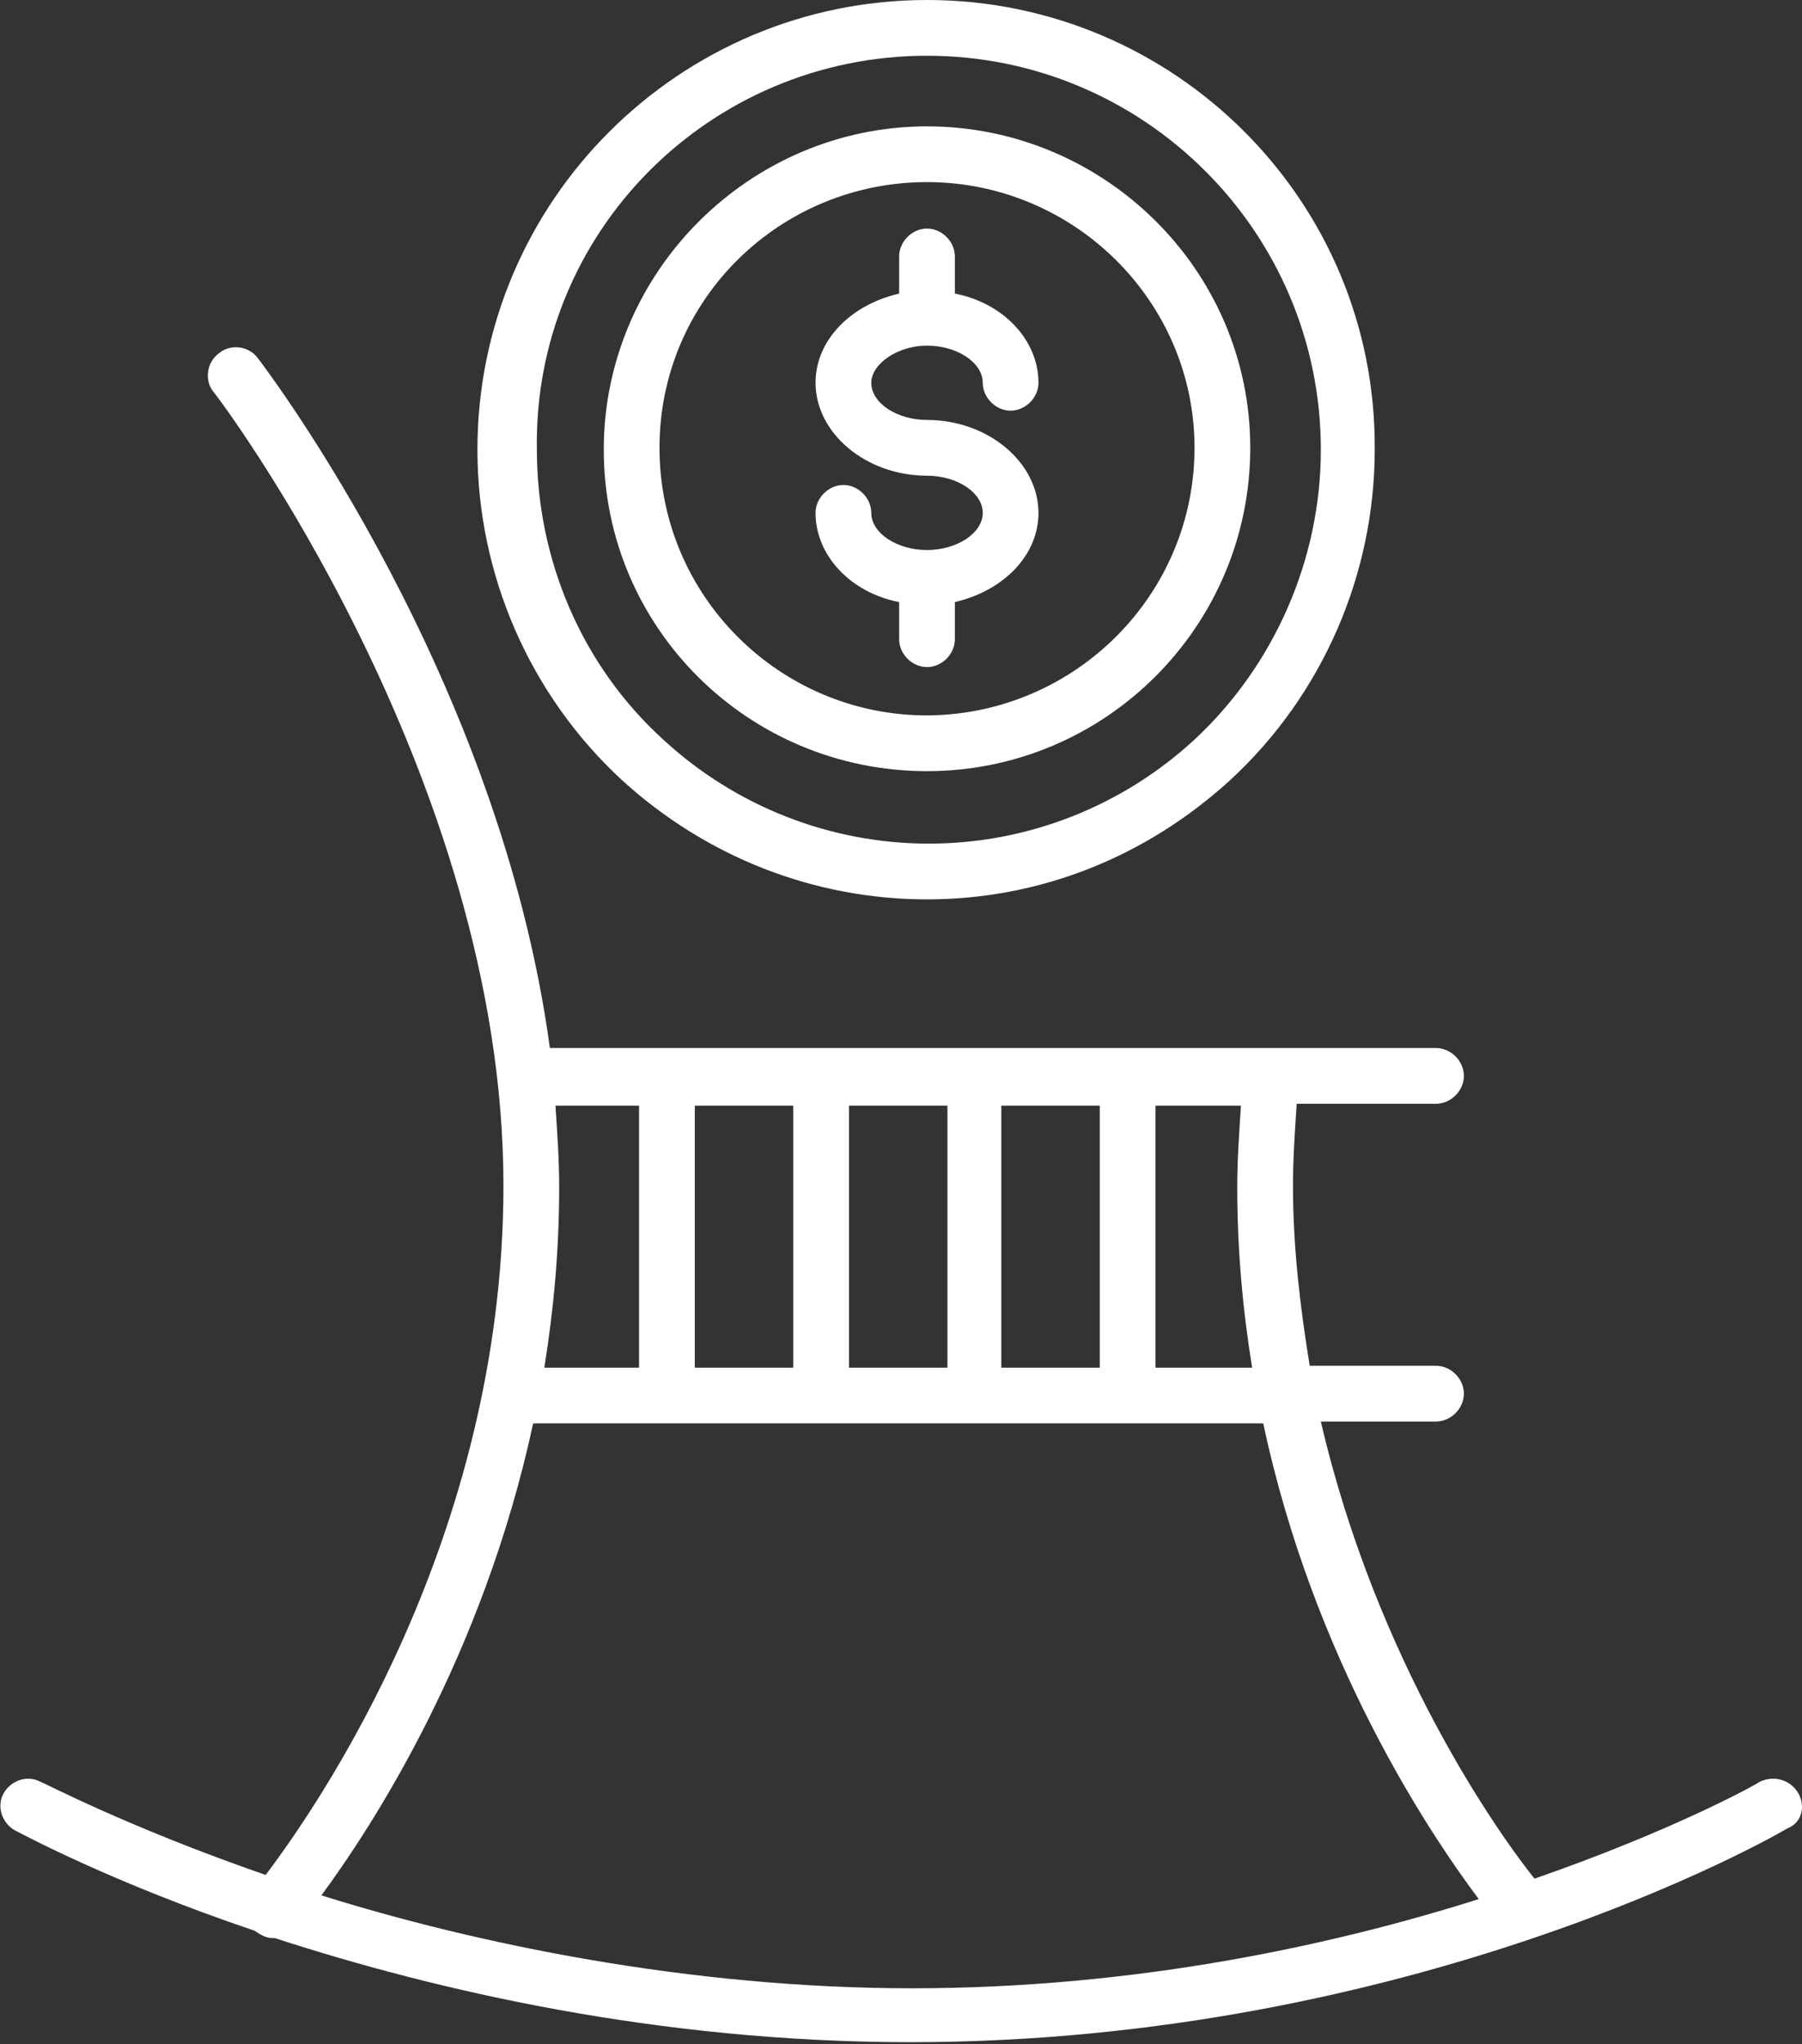
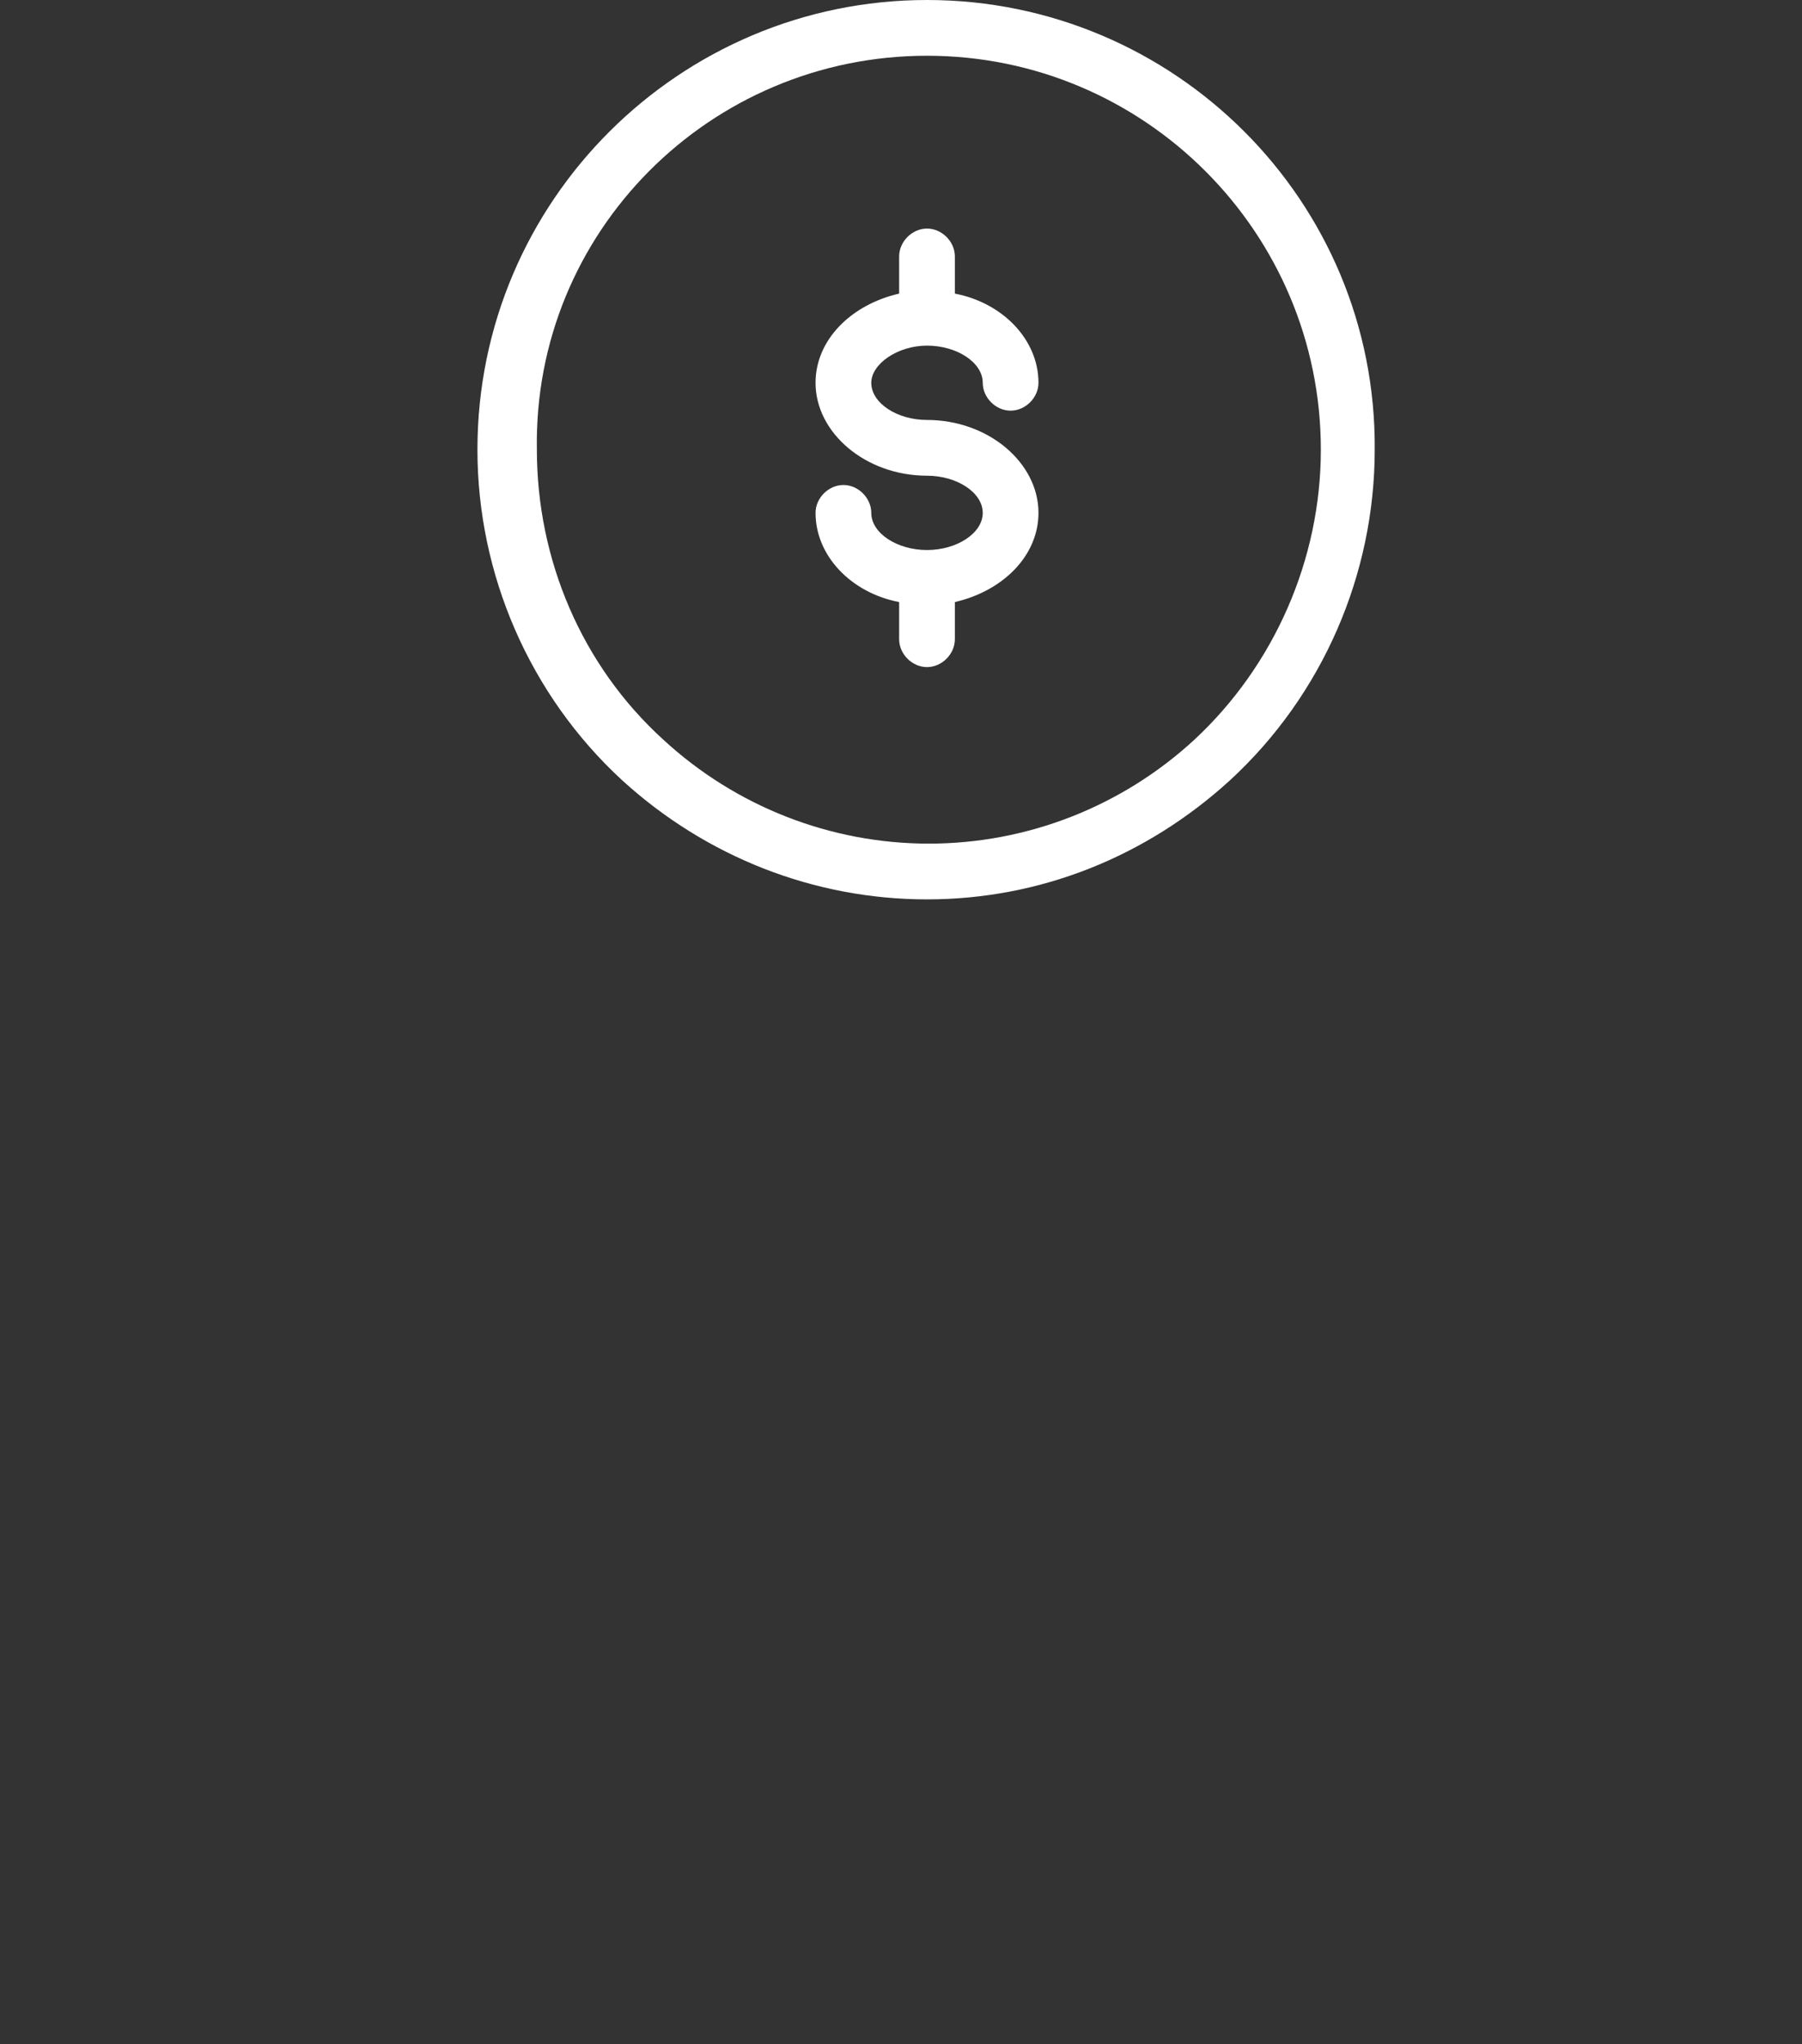
<svg xmlns="http://www.w3.org/2000/svg" version="1.1" id="Layer_1" x="0px" y="0px" width="97px" height="110px" viewBox="0 0 97 110" style="enable-background:new 0 0 97 110;" xml:space="preserve">
  <rect x="0" y="0" width="97" height="110" fill="#333333" stroke="none" />
  <style type="text/css">
	.st0{fill:#FFFFFF;}
</style>
  <g>
-     <path class="st0" d="M49.9,41.5L49.9,41.5c9.6,0,17.4-7.8,17.4-17.4S59.4,6.8,49.9,6.8s-17.4,7.8-17.4,17.4S40.3,41.5,49.9,41.5   L49.9,41.5z M49.9,9.8c7.9,0,14.4,6.4,14.4,14.3s-6.4,14.3-14.3,14.4h-0.1c-7.9,0-14.4-6.4-14.4-14.4S42,9.8,49.9,9.8z" />
    <path class="st0" d="M33.5,42c4.5,4.1,10.3,6.4,16.4,6.4c6.1,0,11.8-2.3,16.3-6.4c5-4.6,7.8-11.1,7.8-17.8C74.1,10.8,63.2,0,49.9,0   S25.7,10.8,25.7,24.2C25.7,30.9,28.5,37.4,33.5,42z M49.9,3c11.7,0,21.2,9.5,21.2,21.2c0,5.9-2.5,11.6-6.8,15.6   c-3.9,3.6-9,5.6-14.3,5.6c-5.3,0-10.4-2-14.3-5.6c-4.4-4-6.8-9.7-6.8-15.6C28.7,12.5,38.2,3,49.9,3L49.9,3z" />
    <path class="st0" d="M49.9,29.6c-1.6,0-3-0.9-3-2c0-0.8-0.7-1.5-1.5-1.5c-0.8,0-1.5,0.7-1.5,1.5c0,2.3,1.9,4.3,4.5,4.8v2   c0,0.8,0.7,1.5,1.5,1.5c0.8,0,1.5-0.7,1.5-1.5v-2c2.6-0.6,4.5-2.5,4.5-4.8c0-2.7-2.7-5-6-5c-1.6,0-3-0.9-3-2c0-1,1.4-2,3-2   c1.6,0,3,0.9,3,2c0,0.8,0.7,1.5,1.5,1.5s1.5-0.7,1.5-1.5c0-2.3-1.9-4.3-4.5-4.8v-2c0-0.8-0.7-1.5-1.5-1.5c-0.8,0-1.5,0.7-1.5,1.5v2   c-2.6,0.6-4.5,2.5-4.5,4.8c0,2.7,2.7,5,6,5c1.6,0,3,0.9,3,2C52.9,28.7,51.5,29.6,49.9,29.6z" />
-     <path class="st0" d="M96.8,96.5c-0.4-0.7-1.3-1-2.1-0.6c-0.1,0.1-4.6,2.6-12.1,5.2c-2-2.5-8.5-11.7-11.5-24.6h6.2   c0.8,0,1.5-0.7,1.5-1.5c0-0.8-0.7-1.5-1.5-1.5h-6.8c-0.5-3.1-0.9-6.3-0.9-9.7c0-1.4,0.1-2.9,0.2-4.4h7.5c0.8,0,1.5-0.7,1.5-1.5   s-0.7-1.5-1.5-1.5H29.6c-2.7-19.9-15.1-36.3-15.7-37.1c-0.5-0.7-1.5-0.8-2.1-0.3c-0.7,0.5-0.8,1.5-0.3,2.1   c0.2,0.2,15.6,20.6,15.6,42.7c0,19-10,33.4-12.8,37.1c-7.5-2.6-12-5-12.1-5c-0.7-0.4-1.6-0.1-2,0.6s-0.1,1.6,0.6,2   c0.4,0.2,5.2,2.8,12.9,5.4c0,0,0,0,0,0c0.3,0.2,0.6,0.4,1,0.4c0,0,0.1,0,0.1,0c8.6,2.8,20.6,5.6,34.2,5.6c27,0,46.4-11,47.2-11.5   C97,98.1,97.2,97.2,96.8,96.5L96.8,96.5z M67.4,73.6h-5.2V59.5h4.6c-0.1,1.5-0.2,2.9-0.2,4.4C66.6,67.3,66.9,70.5,67.4,73.6z    M53.9,73.6V59.5h5.3v14.1C59.2,73.6,53.9,73.6,53.9,73.6z M45.7,73.6V59.5h5.3v14.1H45.7z M37.4,73.6V59.5h5.3v14.1H37.4z    M34.4,59.5v14.1h-5.1c0.5-3.1,0.8-6.3,0.8-9.7c0-1.5-0.1-2.9-0.2-4.4H34.4z M17.3,102c2.8-3.8,8.7-12.9,11.4-25.4H68   c2.7,12.7,8.9,22,11.6,25.6c-7.9,2.5-18.5,4.8-30.5,4.8S25.6,104.6,17.3,102L17.3,102z" />
  </g>
</svg>